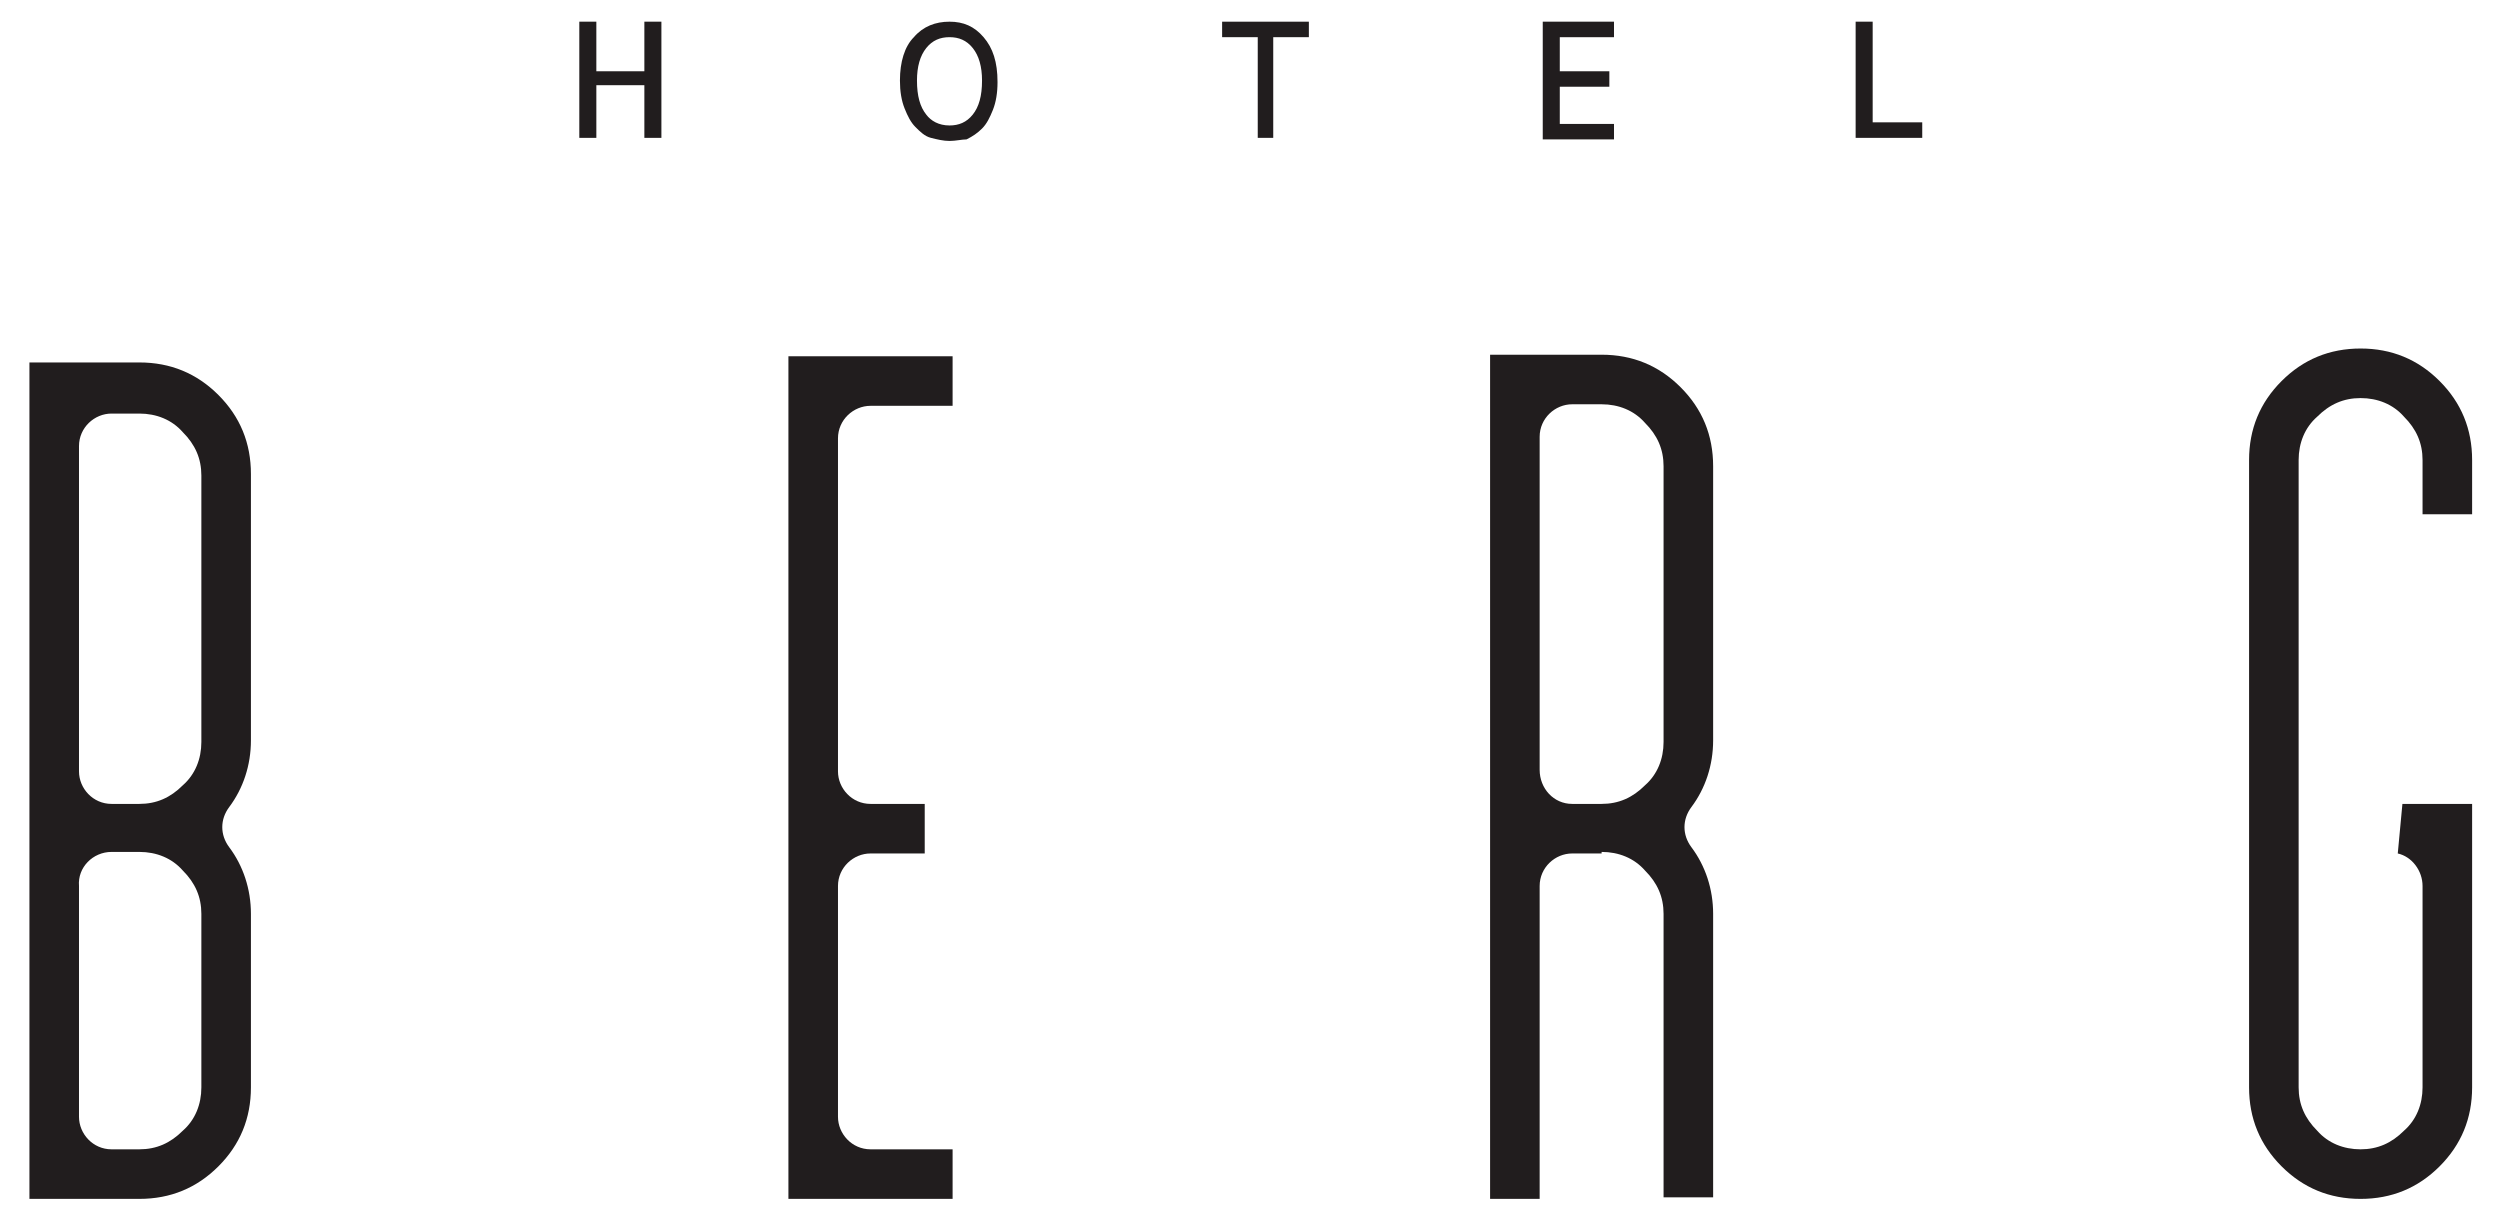
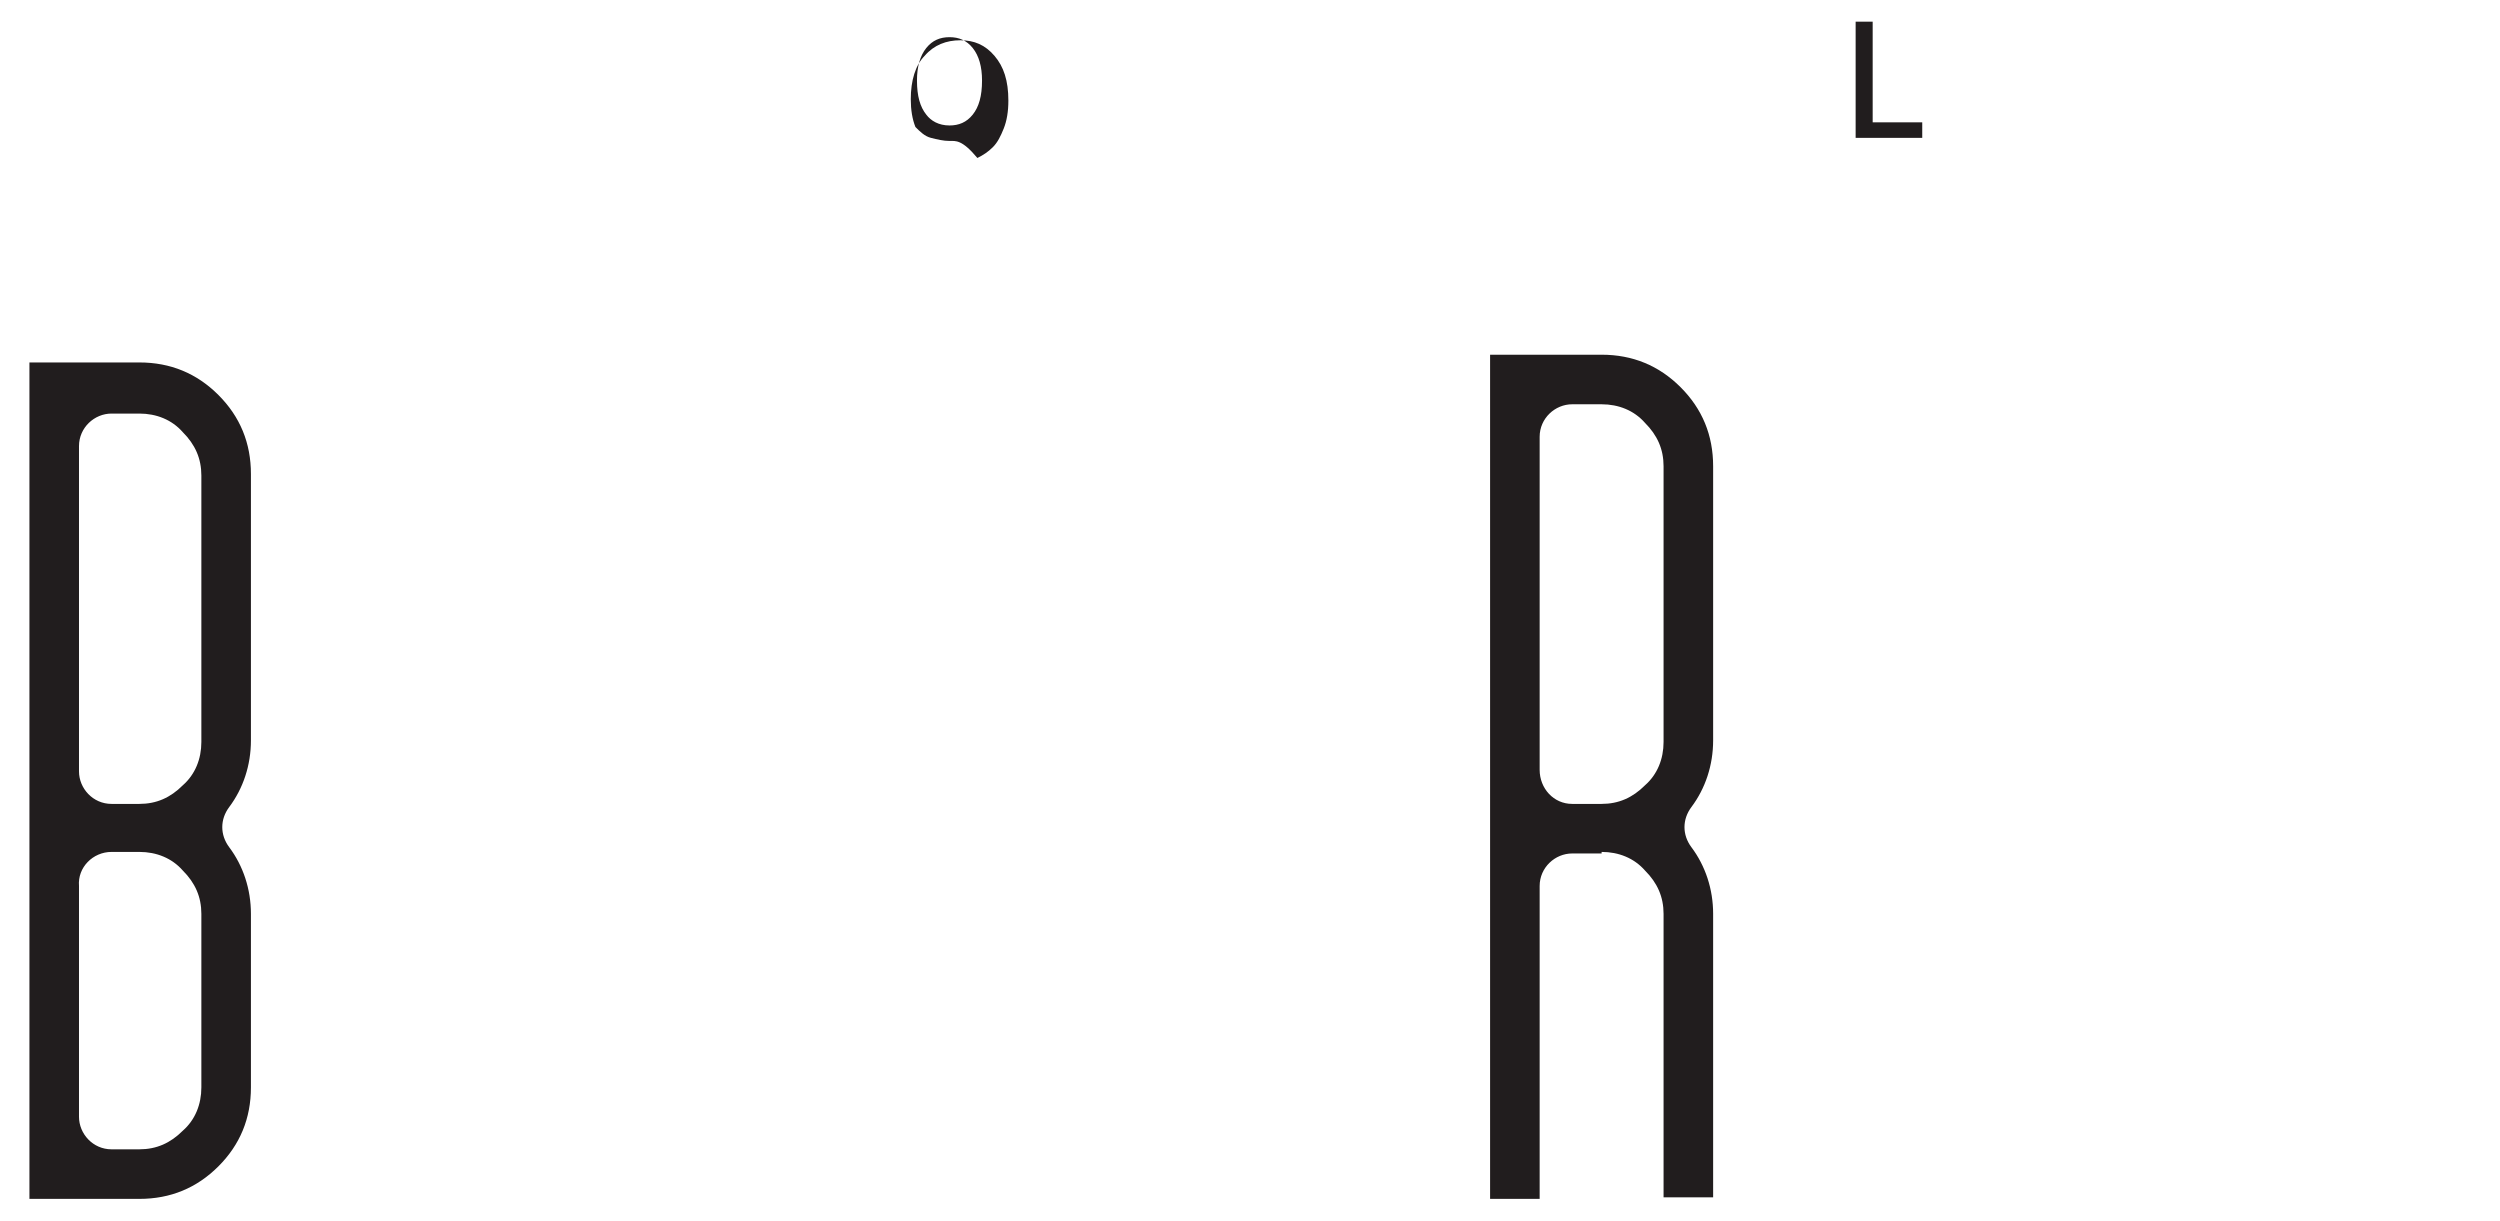
<svg xmlns="http://www.w3.org/2000/svg" version="1.1" id="Layer_1" x="0px" y="0px" viewBox="0 0 161.4 78.8" style="enable-background:new 0 0 161.4 78.8;" xml:space="preserve">
  <style type="text/css">
	.st0{fill:#211D1E;}
</style>
  <g id="XMLID_3405_">
    <g id="XMLID_3427_">
      <g id="XMLID_3436_">
        <path id="XMLID_3437_" class="st0" d="M16.2,59c0-1.6-0.5-3.1-1.4-4.3c-0.6-0.8-0.6-1.8,0-2.6c0.9-1.2,1.4-2.7,1.4-4.3V30.6     c0-2-0.7-3.7-2.1-5.1c-1.4-1.4-3.1-2.1-5.1-2.1H1.9v54H9c2,0,3.7-0.7,5.1-2.1c1.4-1.4,2.1-3.1,2.1-5.1V59z M13,70.2     c0,1.1-0.4,2.1-1.2,2.8c-0.8,0.8-1.7,1.2-2.8,1.2H7.2c-1.2,0-2.1-1-2.1-2.1V57.2C5,56,6,55,7.2,55H9c1.1,0,2.1,0.4,2.8,1.2     C12.6,57,13,57.9,13,59V70.2z M13,47.9c0,1.1-0.4,2.1-1.2,2.8c-0.8,0.8-1.7,1.2-2.8,1.2H7.2c-1.2,0-2.1-1-2.1-2.1v-21     c0-1.2,1-2.1,2.1-2.1H9c1.1,0,2.1,0.4,2.8,1.2c0.8,0.8,1.2,1.7,1.2,2.8V47.9z" />
      </g>
      <g id="XMLID_3434_">
-         <path id="XMLID_3435_" class="st0" d="M50.9,77.4h10.6v-3.2h-5.3c-1.2,0-2.1-1-2.1-2.1V57.2c0-1.2,1-2.1,2.1-2.1h3.5v-3.2h-3.5     c-1.2,0-2.1-1-2.1-2.1V28.3c0-1.2,1-2.1,2.1-2.1h5.3V23H50.9V77.4z" />
-       </g>
+         </g>
      <g id="XMLID_3430_">
        <path id="XMLID_3431_" class="st0" d="M103.4,55c1.1,0,2.1,0.4,2.8,1.2c0.8,0.8,1.2,1.7,1.2,2.8v18.3h3.2V59     c0-1.6-0.5-3.1-1.4-4.3c-0.6-0.8-0.6-1.8,0-2.6c0.9-1.2,1.4-2.7,1.4-4.3V30.1c0-2-0.7-3.7-2.1-5.1c-1.4-1.4-3.1-2.1-5.1-2.1h-7.2     v54.5h3.2V57.2c0-1.2,1-2.1,2.1-2.1H103.4z M99.4,49.7V28.2c0-1.2,1-2.1,2.1-2.1h1.9c1.1,0,2.1,0.4,2.8,1.2     c0.8,0.8,1.2,1.7,1.2,2.8v17.8c0,1.1-0.4,2.1-1.2,2.8c-0.8,0.8-1.7,1.2-2.8,1.2h-1.9C100.3,51.9,99.4,50.9,99.4,49.7z" />
      </g>
      <g id="XMLID_3428_">
-         <path id="XMLID_3429_" class="st0" d="M154.8,55.1c0.9,0.2,1.6,1.1,1.6,2.1v13c0,1.1-0.4,2.1-1.2,2.8c-0.8,0.8-1.7,1.2-2.8,1.2     c-1.1,0-2.1-0.4-2.8-1.2c-0.8-0.8-1.2-1.7-1.2-2.8V29.7c0-1.1,0.4-2.1,1.2-2.8c0.8-0.8,1.7-1.2,2.8-1.2c1.1,0,2.1,0.4,2.8,1.2     c0.8,0.8,1.2,1.7,1.2,2.8v3.5h3.2v-3.5c0-2-0.7-3.7-2.1-5.1c-1.4-1.4-3.1-2.1-5.1-2.1c-2,0-3.7,0.7-5.1,2.1     c-1.4,1.4-2.1,3.1-2.1,5.1v40.5c0,2,0.7,3.7,2.1,5.1c1.4,1.4,3.1,2.1,5.1,2.1c2,0,3.7-0.7,5.1-2.1c1.4-1.4,2.1-3.1,2.1-5.1V51.9     h-4.5L154.8,55.1z" />
-       </g>
+         </g>
    </g>
    <g id="XMLID_3406_">
-       <path id="XMLID_3416_" class="st0" d="M37.4,8.9V1.4h1.1v3.2h3.1V1.4h1.1v7.5h-1.1V5.5h-3.1v3.4H37.4z" />
-       <path id="XMLID_3413_" class="st0" d="M61.3,9.1c-0.4,0-0.8-0.1-1.2-0.2c-0.4-0.1-0.7-0.4-1-0.7c-0.3-0.3-0.5-0.7-0.7-1.2    c-0.2-0.5-0.3-1.1-0.3-1.8c0-1.2,0.3-2.2,0.9-2.8c0.6-0.7,1.4-1,2.3-1c0.9,0,1.6,0.3,2.2,1c0.6,0.7,0.9,1.6,0.9,2.9    c0,0.7-0.1,1.3-0.3,1.8c-0.2,0.5-0.4,0.9-0.7,1.2c-0.3,0.3-0.6,0.5-1,0.7C62.1,9,61.7,9.1,61.3,9.1z M61.3,8.1    c0.6,0,1.1-0.2,1.5-0.7c0.4-0.5,0.6-1.2,0.6-2.2c0-0.9-0.2-1.6-0.6-2.1c-0.4-0.5-0.9-0.7-1.5-0.7c-0.6,0-1.1,0.2-1.5,0.7    s-0.6,1.2-0.6,2.1c0,1,0.2,1.7,0.6,2.2C60.1,7.8,60.6,8.1,61.3,8.1z" />
-       <path id="XMLID_3411_" class="st0" d="M81.2,8.9V2.4h-2.3v-1h5.6v1h-2.3v6.5H81.2z" />
-       <path id="XMLID_3409_" class="st0" d="M99.6,8.9V1.4h4.6v1h-3.5v2.2h3.2v1h-3.2v2.4h3.5v1H99.6z" />
+       <path id="XMLID_3413_" class="st0" d="M61.3,9.1c-0.4,0-0.8-0.1-1.2-0.2c-0.4-0.1-0.7-0.4-1-0.7c-0.2-0.5-0.3-1.1-0.3-1.8c0-1.2,0.3-2.2,0.9-2.8c0.6-0.7,1.4-1,2.3-1c0.9,0,1.6,0.3,2.2,1c0.6,0.7,0.9,1.6,0.9,2.9    c0,0.7-0.1,1.3-0.3,1.8c-0.2,0.5-0.4,0.9-0.7,1.2c-0.3,0.3-0.6,0.5-1,0.7C62.1,9,61.7,9.1,61.3,9.1z M61.3,8.1    c0.6,0,1.1-0.2,1.5-0.7c0.4-0.5,0.6-1.2,0.6-2.2c0-0.9-0.2-1.6-0.6-2.1c-0.4-0.5-0.9-0.7-1.5-0.7c-0.6,0-1.1,0.2-1.5,0.7    s-0.6,1.2-0.6,2.1c0,1,0.2,1.7,0.6,2.2C60.1,7.8,60.6,8.1,61.3,8.1z" />
      <path id="XMLID_3407_" class="st0" d="M119.8,8.9V1.4h1.1v6.5h3.2v1H119.8z" />
    </g>
  </g>
</svg>